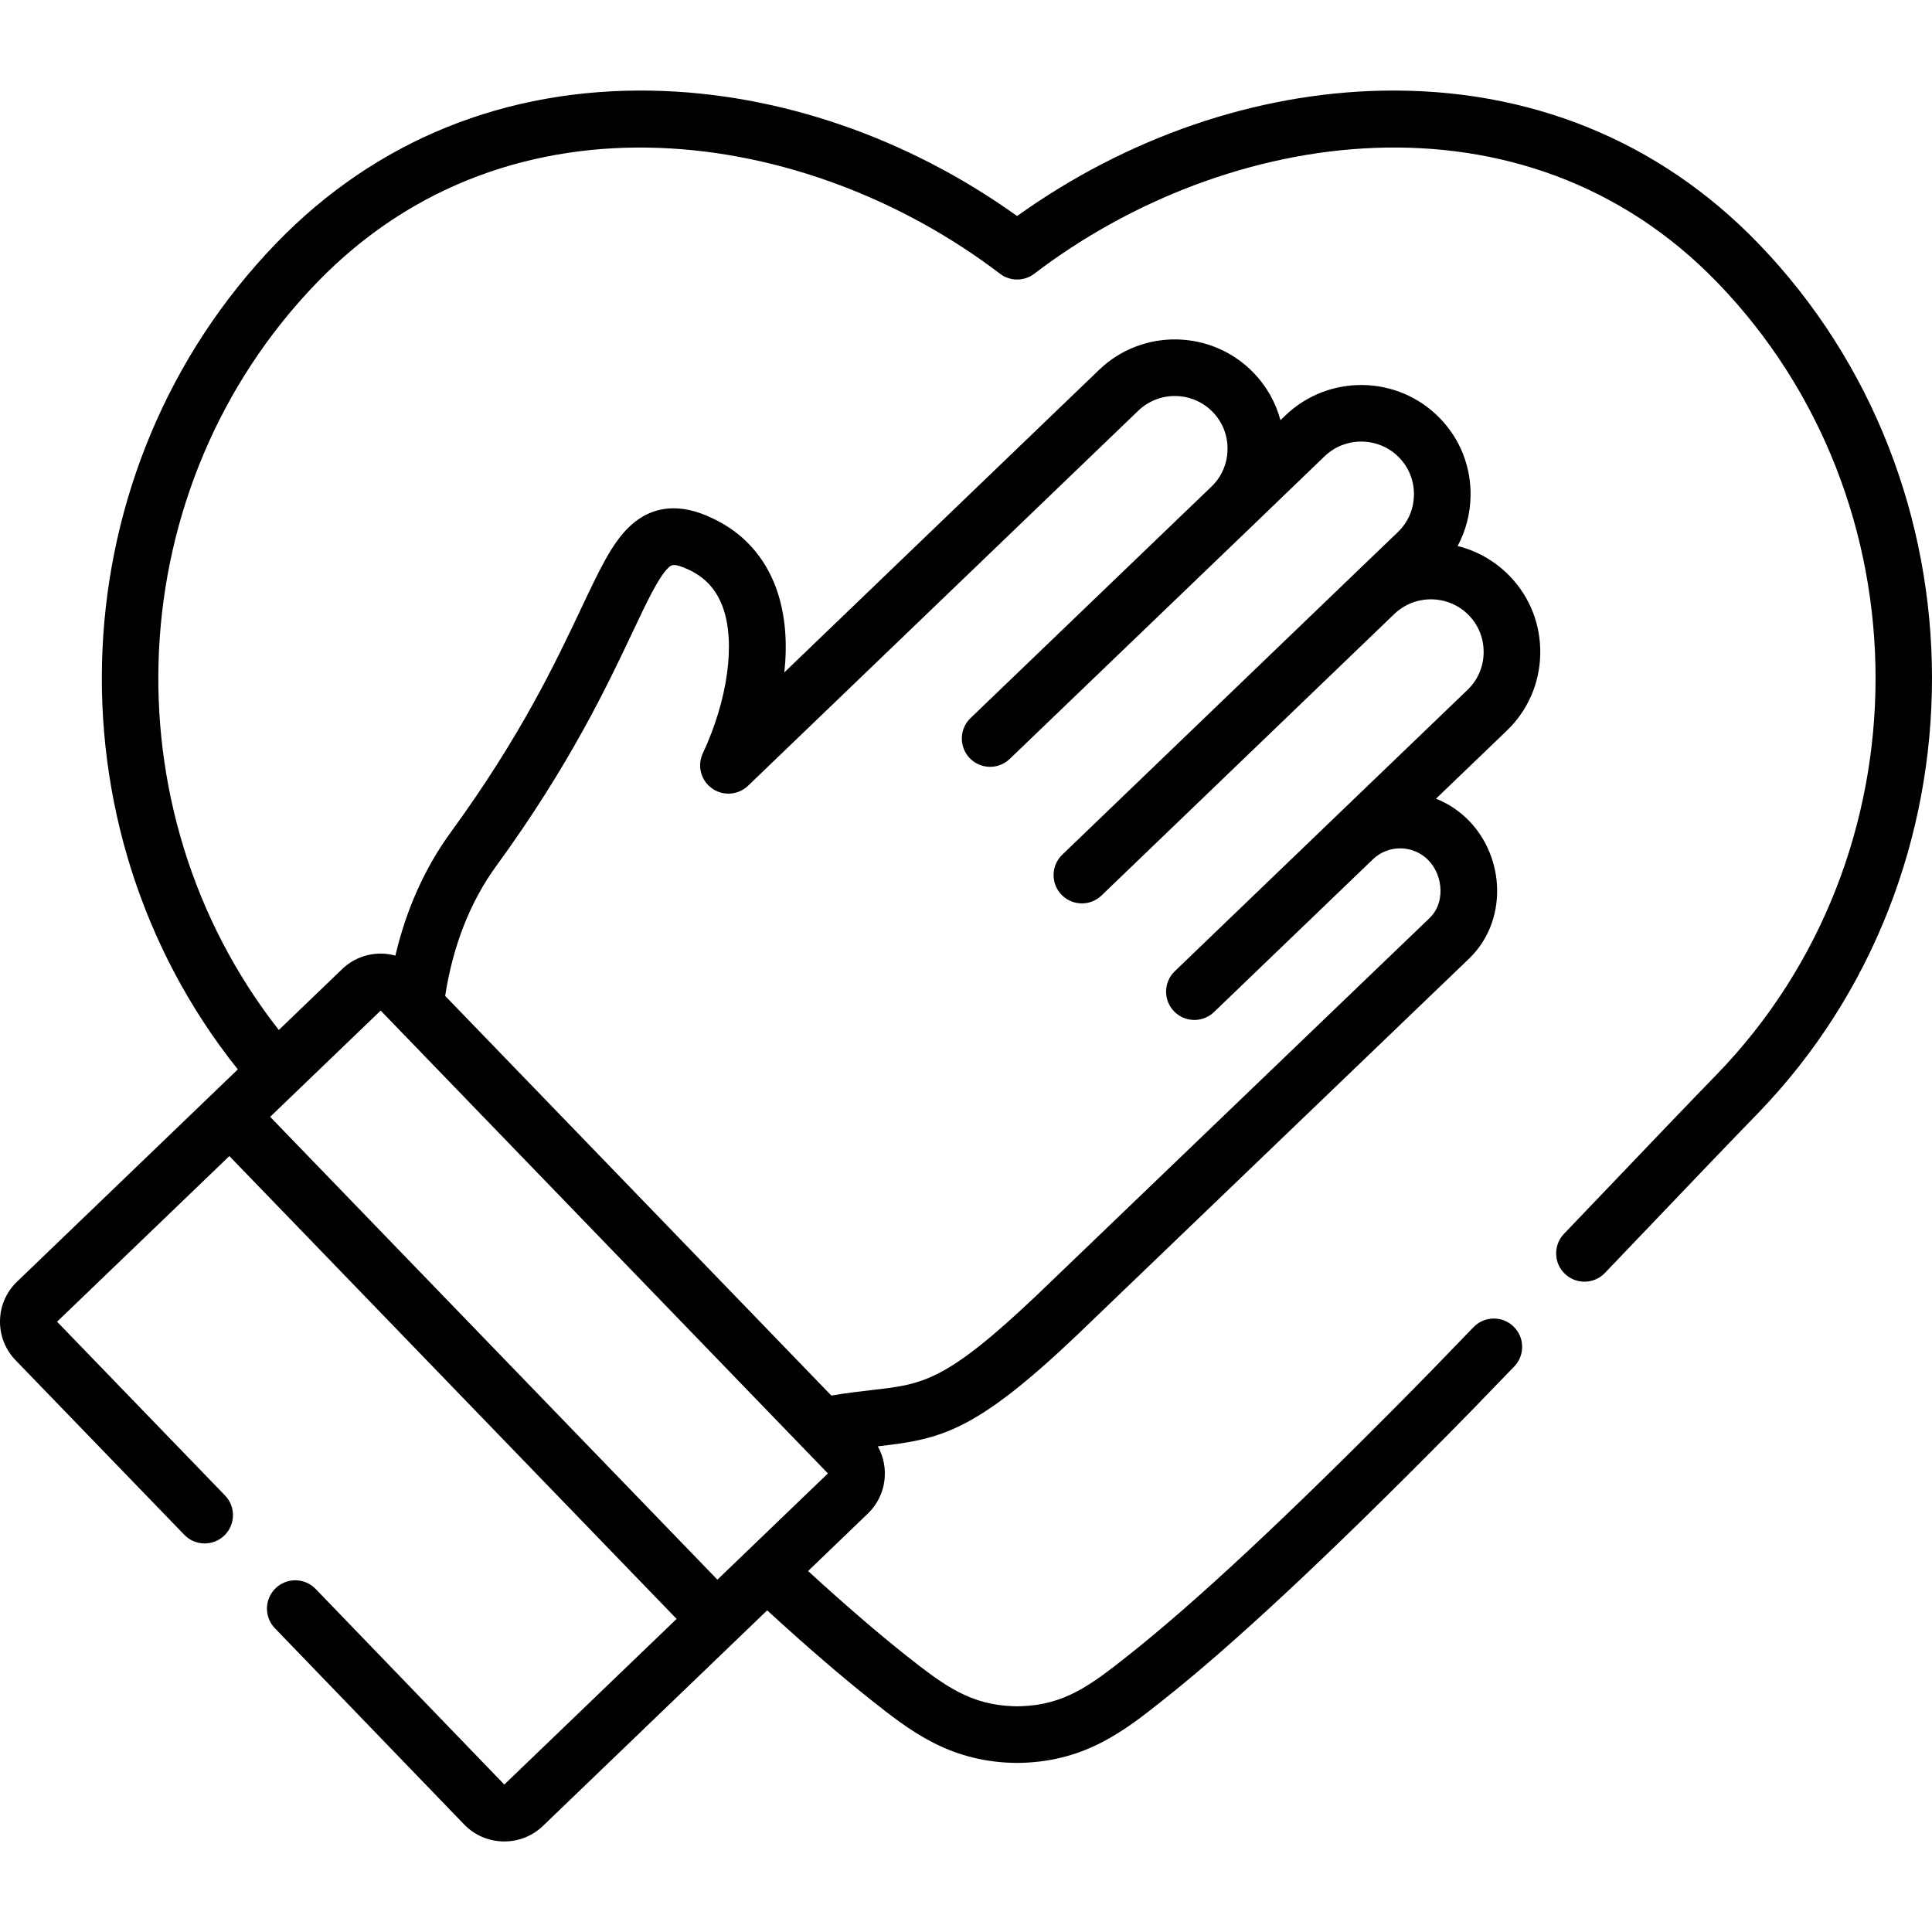
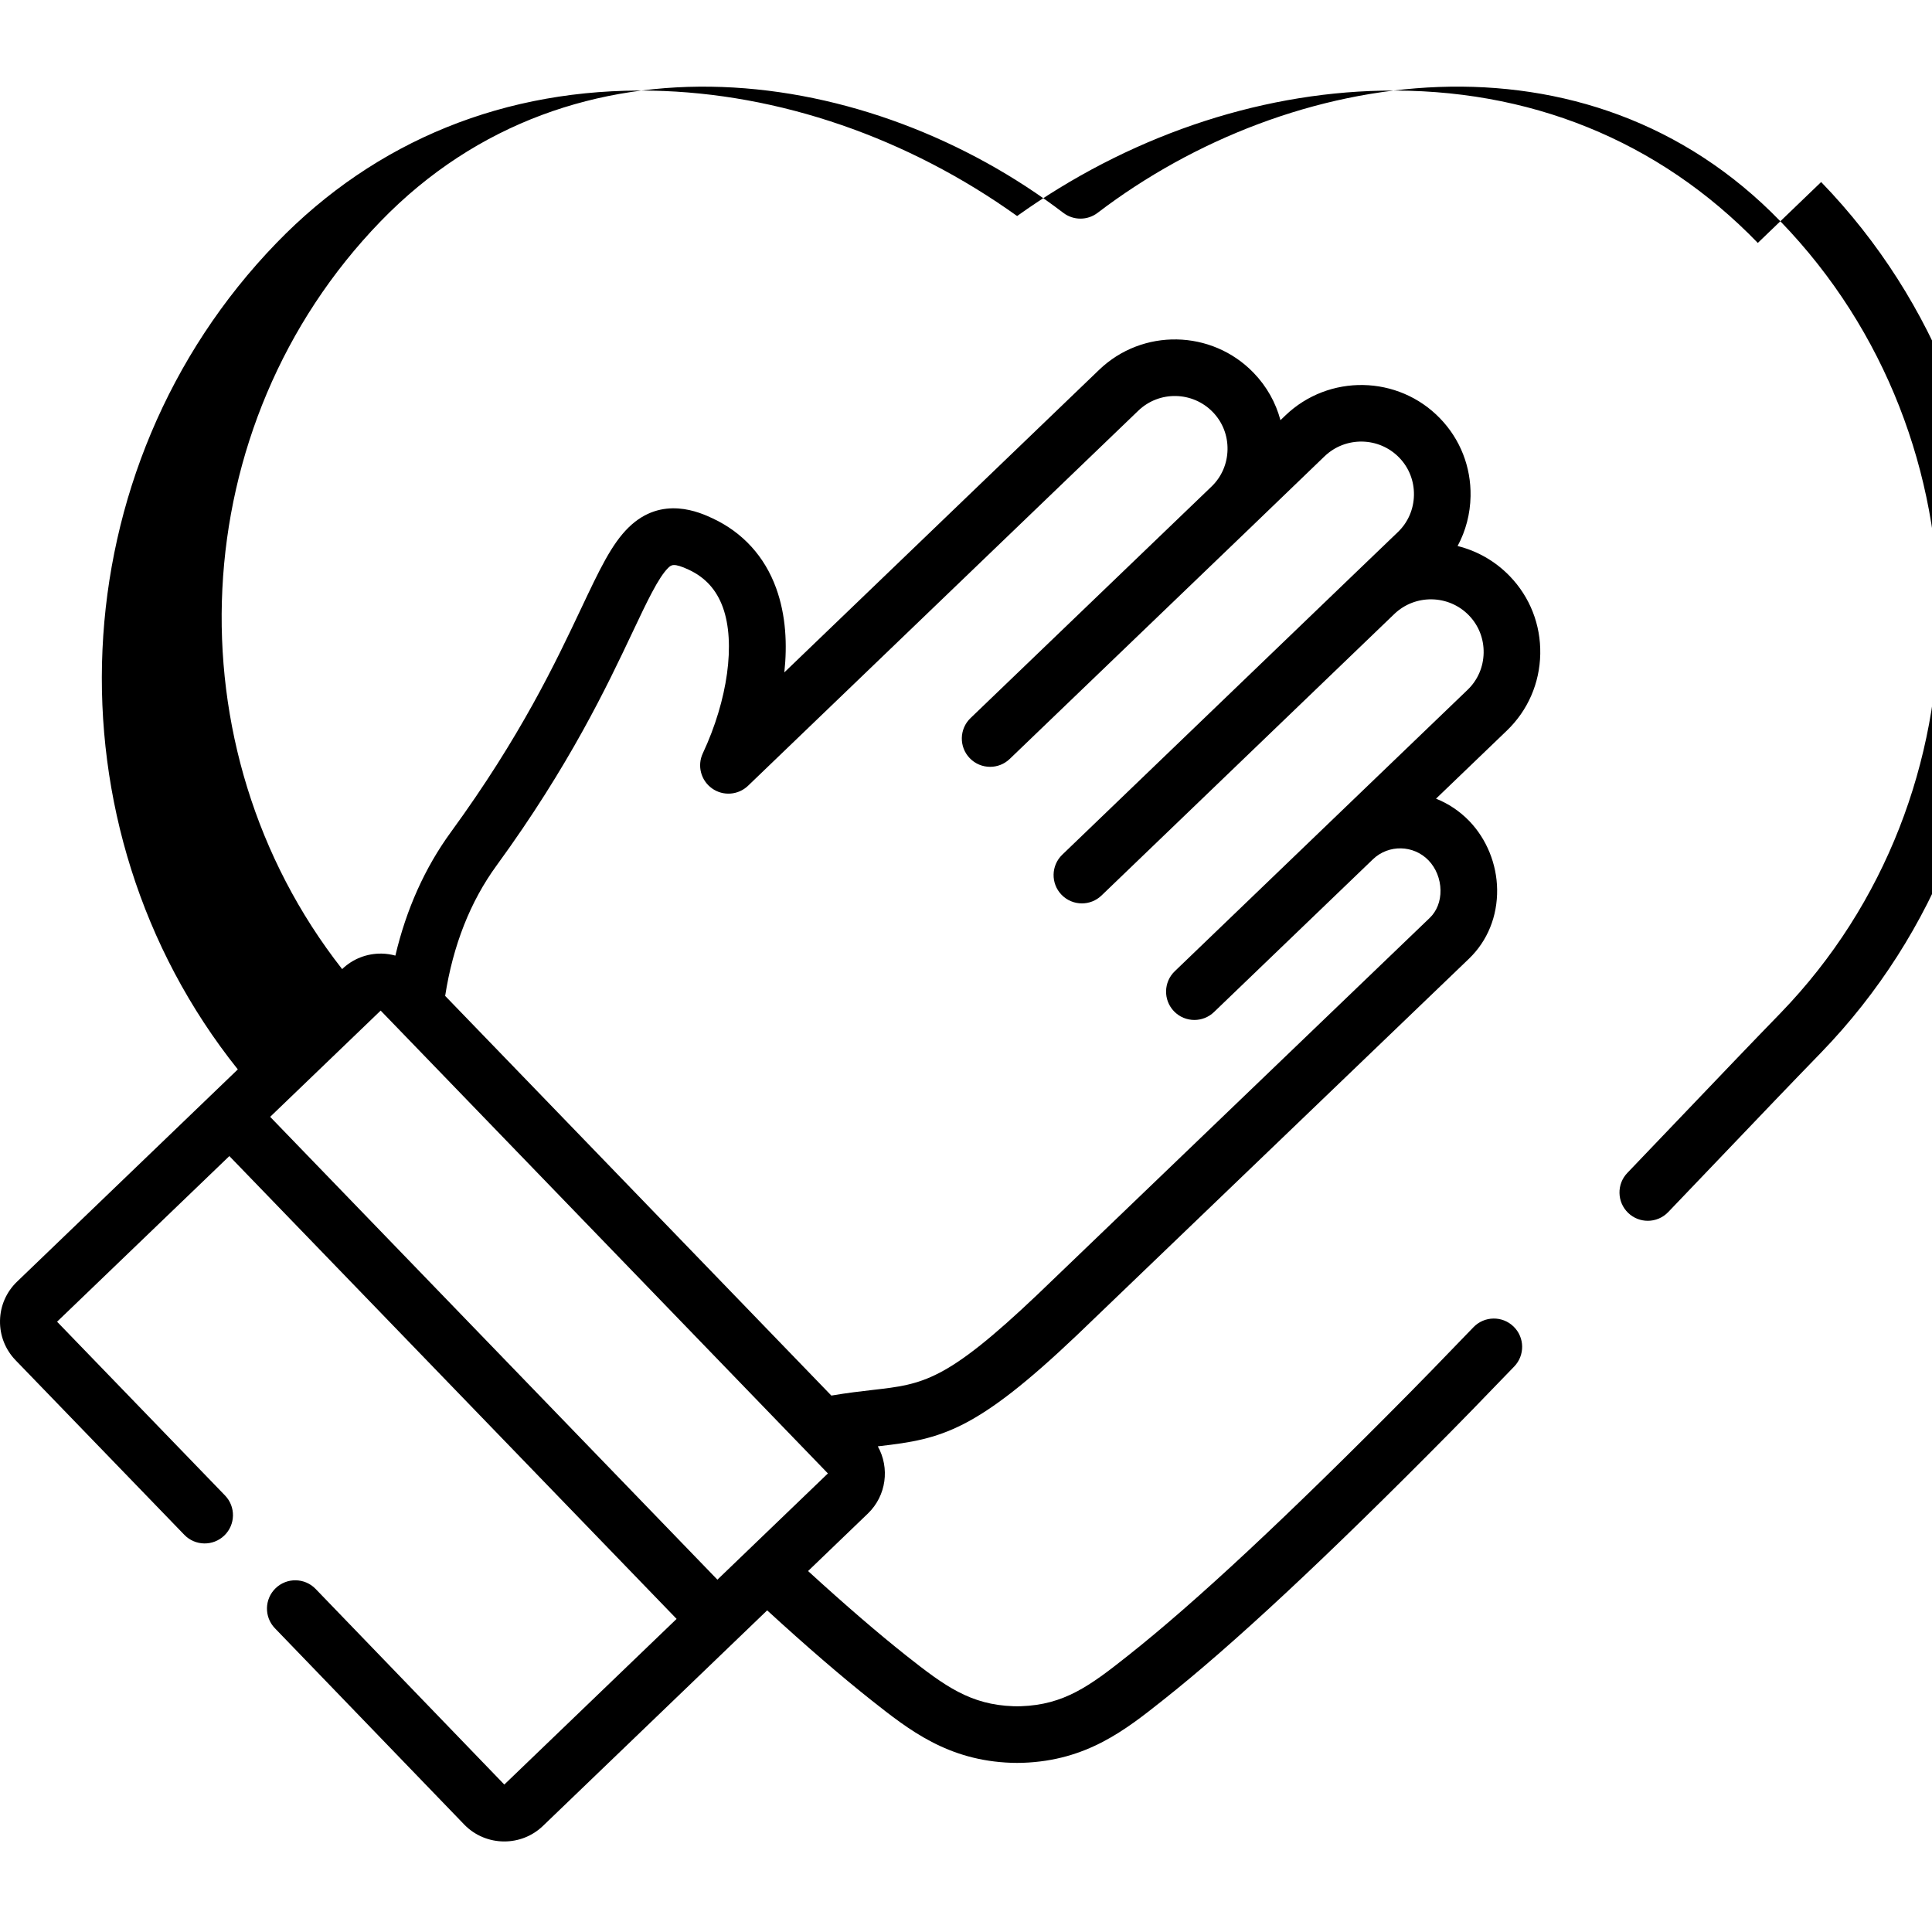
<svg xmlns="http://www.w3.org/2000/svg" id="Capa_1" enable-background="new 0 0 512 512" height="512" viewBox="0 0 512 512" width="512">
  <g>
-     <path d="m465.84 64.378c-26.303-27.178-60.773-41.123-99.634-40.351-33.495.672-67.607 12.43-96.659 33.223-29.051-20.793-63.158-32.552-96.644-33.223-38.877-.774-73.317 13.173-99.62 40.35-57.803 59.714-61.771 154.564-10.26 219.026l-7.13 6.855c-.045.041-.093.077-.137.12-.04.038-.073.081-.112.12l-51.112 49.139c-2.842 2.724-4.451 6.39-4.529 10.323-.079 3.937 1.384 7.669 4.128 10.518l44.713 46.262c2.879 2.978 7.627 3.059 10.607.18 2.978-2.879 3.059-7.627.18-10.606l-44.507-46.049 45.657-43.894 118.527 122.654-45.662 43.899-49.998-51.837c-2.876-2.982-7.625-3.067-10.606-.192-2.982 2.876-3.068 7.624-.191 10.606l50.194 52.041c2.887 2.968 6.742 4.461 10.602 4.461 3.678 0 7.361-1.358 10.211-4.087l51.115-49.142c.058-.052.118-.098.175-.153.049-.048.092-.1.14-.149l8.021-7.711c10.355 9.492 19.651 17.51 27.678 23.865 9.92 7.845 20.179 15.957 37.076 16.536.52.017 1.001.025 1.484.025.486 0 .974-.009 1.504-.026 16.941-.58 27.174-8.695 37.059-16.533 18.449-14.574 43.401-37.834 76.28-71.105 4.147-4.192 7.496-7.662 11.041-11.337 1.836-1.903 3.733-3.869 5.835-6.031 2.886-2.971 2.818-7.72-.154-10.607-2.971-2.887-7.72-2.818-10.607.153-2.113 2.176-4.022 4.154-5.869 6.068-3.513 3.64-6.83 7.078-10.914 11.206-32.445 32.833-56.949 55.69-74.922 69.889-10.08 7.993-16.838 12.912-28.248 13.303-.712.023-1.293.023-1.989 0-11.379-.39-18.156-5.312-28.267-13.307-7.564-5.988-16.348-13.558-26.148-22.519l15.878-15.265c4.901-4.743 5.785-12.092 2.601-17.786.147-.017.299-.035.445-.051 16.416-1.878 25.495-3.909 52.28-29.364l103.94-99.806c4.909-4.72 7.558-11.235 7.463-18.347-.091-6.75-2.777-13.358-7.381-18.141-2.57-2.657-5.583-4.634-8.814-5.926l18.77-18.035c5.565-5.347 8.709-12.562 8.853-20.315.145-7.753-2.728-15.079-8.089-20.629-3.907-4.044-8.718-6.707-13.815-7.975 2.16-4.006 3.349-8.506 3.436-13.202.145-7.753-2.729-15.078-8.09-20.628-11.092-11.484-29.482-11.825-41.001-.757l-1.289 1.242c-1.25-4.683-3.669-8.989-7.118-12.558-11.104-11.495-29.486-11.833-40.968-.761l-83.394 80.153c.788-7.291.455-15.087-2.178-22.347-3.032-8.358-8.844-14.742-16.816-18.465-3.318-1.545-13.413-6.243-22.254 2.378-4.519 4.407-7.726 11.19-12.579 21.457-6.769 14.319-16.039 33.929-34.518 59.276-6.894 9.445-11.825 20.426-14.732 32.757-1.172-.318-2.388-.509-3.635-.531-3.921-.057-7.666 1.396-10.47 4.109l-16.784 16.136c-45.96-58.612-42.078-144.167 10.176-198.15 51.273-52.979 129.832-41.244 180.935-2.27 2.686 2.049 6.411 2.049 9.097 0 51.11-38.982 129.681-50.717 180.964 2.27 55.979 57.848 55.979 151.974.01 209.812-8.067 8.305-15.987 16.6-25.157 26.205-4.81 5.038-9.903 10.373-15.434 16.144-2.866 2.991-2.765 7.739.226 10.606 1.454 1.393 3.323 2.085 5.189 2.085 1.973 0 3.944-.774 5.417-2.311 5.538-5.779 10.638-11.121 15.454-16.165 9.146-9.58 17.045-17.853 25.077-26.122 61.544-63.6 61.544-167.085-.003-230.686zm-334.214 164.953c19.316-26.496 29.332-47.685 35.961-61.706 3.858-8.161 6.905-14.607 9.49-17.128.798-.777 1.427-1.39 5.441.478 4.4 2.055 7.361 5.32 9.052 9.983 3.394 9.357 1.306 24.541-5.318 38.685-1.533 3.273-.514 7.174 2.425 9.279 2.94 2.106 6.961 1.815 9.566-.69l103.408-99.388c5.542-5.342 14.413-5.174 19.773.376 2.573 2.662 3.952 6.19 3.884 9.932-.067 3.741-1.57 7.214-4.233 9.781 0 0-.001.001-.001.001l-63.878 61.372c-2.987 2.87-3.082 7.618-.212 10.606 1.473 1.533 3.44 2.304 5.41 2.304 1.869 0 3.742-.694 5.196-2.092l63.889-61.382.001-.001c.001-.001.003-.002.004-.004l.004-.004c.003-.003.007-.007.01-.01l19.522-18.796c5.565-5.347 14.453-5.182 19.812.367 2.573 2.662 3.951 6.188 3.881 9.926-.07 3.74-1.578 7.212-4.247 9.776l-11.342 10.89c-.01.009-.021.02-.03.029l-77.577 74.585c-2.986 2.871-3.079 7.619-.208 10.606 1.473 1.532 3.439 2.302 5.408 2.302 1.87 0 3.743-.695 5.198-2.093l77.576-74.583c5.564-5.347 14.451-5.182 19.811.367 2.572 2.663 3.95 6.189 3.88 9.927-.069 3.74-1.578 7.212-4.248 9.777l-35.494 34.104s-.001.001-.001.001l-42.112 40.48c-2.987 2.871-3.08 7.619-.21 10.606 1.473 1.532 3.439 2.303 5.409 2.303 1.869 0 3.743-.695 5.197-2.093l42.11-40.478.017-.016c4.138-3.964 10.744-3.829 14.724.289 1.98 2.057 3.138 4.946 3.178 7.929.039 2.916-.977 5.519-2.857 7.327l-103.909 99.776c-24.304 23.096-30.357 23.789-43.622 25.307-3.239.37-6.816.782-11.043 1.502-32.79-33.925-69.915-72.344-102.346-105.918 2.08-13.389 6.66-25.014 13.651-34.591zm-30.744 38.486c1.172 1.213 82.722 85.621 118.522 122.659l-21.138 20.321c-.025.022-.047.047-.072.069l-8.073 7.762-118.526-122.654z" />
+     <path d="m465.84 64.378c-26.303-27.178-60.773-41.123-99.634-40.351-33.495.672-67.607 12.43-96.659 33.223-29.051-20.793-63.158-32.552-96.644-33.223-38.877-.774-73.317 13.173-99.62 40.35-57.803 59.714-61.771 154.564-10.26 219.026l-7.13 6.855c-.045.041-.093.077-.137.12-.04.038-.073.081-.112.12l-51.112 49.139c-2.842 2.724-4.451 6.39-4.529 10.323-.079 3.937 1.384 7.669 4.128 10.518l44.713 46.262c2.879 2.978 7.627 3.059 10.607.18 2.978-2.879 3.059-7.627.18-10.606l-44.507-46.049 45.657-43.894 118.527 122.654-45.662 43.899-49.998-51.837c-2.876-2.982-7.625-3.067-10.606-.192-2.982 2.876-3.068 7.624-.191 10.606l50.194 52.041c2.887 2.968 6.742 4.461 10.602 4.461 3.678 0 7.361-1.358 10.211-4.087l51.115-49.142c.058-.052.118-.098.175-.153.049-.048.092-.1.14-.149l8.021-7.711c10.355 9.492 19.651 17.51 27.678 23.865 9.92 7.845 20.179 15.957 37.076 16.536.52.017 1.001.025 1.484.025.486 0 .974-.009 1.504-.026 16.941-.58 27.174-8.695 37.059-16.533 18.449-14.574 43.401-37.834 76.28-71.105 4.147-4.192 7.496-7.662 11.041-11.337 1.836-1.903 3.733-3.869 5.835-6.031 2.886-2.971 2.818-7.72-.154-10.607-2.971-2.887-7.72-2.818-10.607.153-2.113 2.176-4.022 4.154-5.869 6.068-3.513 3.64-6.83 7.078-10.914 11.206-32.445 32.833-56.949 55.69-74.922 69.889-10.08 7.993-16.838 12.912-28.248 13.303-.712.023-1.293.023-1.989 0-11.379-.39-18.156-5.312-28.267-13.307-7.564-5.988-16.348-13.558-26.148-22.519l15.878-15.265c4.901-4.743 5.785-12.092 2.601-17.786.147-.017.299-.035.445-.051 16.416-1.878 25.495-3.909 52.28-29.364l103.94-99.806c4.909-4.72 7.558-11.235 7.463-18.347-.091-6.75-2.777-13.358-7.381-18.141-2.57-2.657-5.583-4.634-8.814-5.926l18.77-18.035c5.565-5.347 8.709-12.562 8.853-20.315.145-7.753-2.728-15.079-8.089-20.629-3.907-4.044-8.718-6.707-13.815-7.975 2.16-4.006 3.349-8.506 3.436-13.202.145-7.753-2.729-15.078-8.09-20.628-11.092-11.484-29.482-11.825-41.001-.757l-1.289 1.242c-1.25-4.683-3.669-8.989-7.118-12.558-11.104-11.495-29.486-11.833-40.968-.761l-83.394 80.153c.788-7.291.455-15.087-2.178-22.347-3.032-8.358-8.844-14.742-16.816-18.465-3.318-1.545-13.413-6.243-22.254 2.378-4.519 4.407-7.726 11.19-12.579 21.457-6.769 14.319-16.039 33.929-34.518 59.276-6.894 9.445-11.825 20.426-14.732 32.757-1.172-.318-2.388-.509-3.635-.531-3.921-.057-7.666 1.396-10.47 4.109c-45.96-58.612-42.078-144.167 10.176-198.15 51.273-52.979 129.832-41.244 180.935-2.27 2.686 2.049 6.411 2.049 9.097 0 51.11-38.982 129.681-50.717 180.964 2.27 55.979 57.848 55.979 151.974.01 209.812-8.067 8.305-15.987 16.6-25.157 26.205-4.81 5.038-9.903 10.373-15.434 16.144-2.866 2.991-2.765 7.739.226 10.606 1.454 1.393 3.323 2.085 5.189 2.085 1.973 0 3.944-.774 5.417-2.311 5.538-5.779 10.638-11.121 15.454-16.165 9.146-9.58 17.045-17.853 25.077-26.122 61.544-63.6 61.544-167.085-.003-230.686zm-334.214 164.953c19.316-26.496 29.332-47.685 35.961-61.706 3.858-8.161 6.905-14.607 9.49-17.128.798-.777 1.427-1.39 5.441.478 4.4 2.055 7.361 5.32 9.052 9.983 3.394 9.357 1.306 24.541-5.318 38.685-1.533 3.273-.514 7.174 2.425 9.279 2.94 2.106 6.961 1.815 9.566-.69l103.408-99.388c5.542-5.342 14.413-5.174 19.773.376 2.573 2.662 3.952 6.19 3.884 9.932-.067 3.741-1.57 7.214-4.233 9.781 0 0-.001.001-.001.001l-63.878 61.372c-2.987 2.87-3.082 7.618-.212 10.606 1.473 1.533 3.44 2.304 5.41 2.304 1.869 0 3.742-.694 5.196-2.092l63.889-61.382.001-.001c.001-.001.003-.002.004-.004l.004-.004c.003-.003.007-.007.01-.01l19.522-18.796c5.565-5.347 14.453-5.182 19.812.367 2.573 2.662 3.951 6.188 3.881 9.926-.07 3.74-1.578 7.212-4.247 9.776l-11.342 10.89c-.01.009-.021.02-.03.029l-77.577 74.585c-2.986 2.871-3.079 7.619-.208 10.606 1.473 1.532 3.439 2.302 5.408 2.302 1.87 0 3.743-.695 5.198-2.093l77.576-74.583c5.564-5.347 14.451-5.182 19.811.367 2.572 2.663 3.95 6.189 3.88 9.927-.069 3.74-1.578 7.212-4.248 9.777l-35.494 34.104s-.001.001-.001.001l-42.112 40.48c-2.987 2.871-3.08 7.619-.21 10.606 1.473 1.532 3.439 2.303 5.409 2.303 1.869 0 3.743-.695 5.197-2.093l42.11-40.478.017-.016c4.138-3.964 10.744-3.829 14.724.289 1.98 2.057 3.138 4.946 3.178 7.929.039 2.916-.977 5.519-2.857 7.327l-103.909 99.776c-24.304 23.096-30.357 23.789-43.622 25.307-3.239.37-6.816.782-11.043 1.502-32.79-33.925-69.915-72.344-102.346-105.918 2.08-13.389 6.66-25.014 13.651-34.591zm-30.744 38.486c1.172 1.213 82.722 85.621 118.522 122.659l-21.138 20.321c-.025.022-.047.047-.072.069l-8.073 7.762-118.526-122.654z" />
  </g>
</svg>